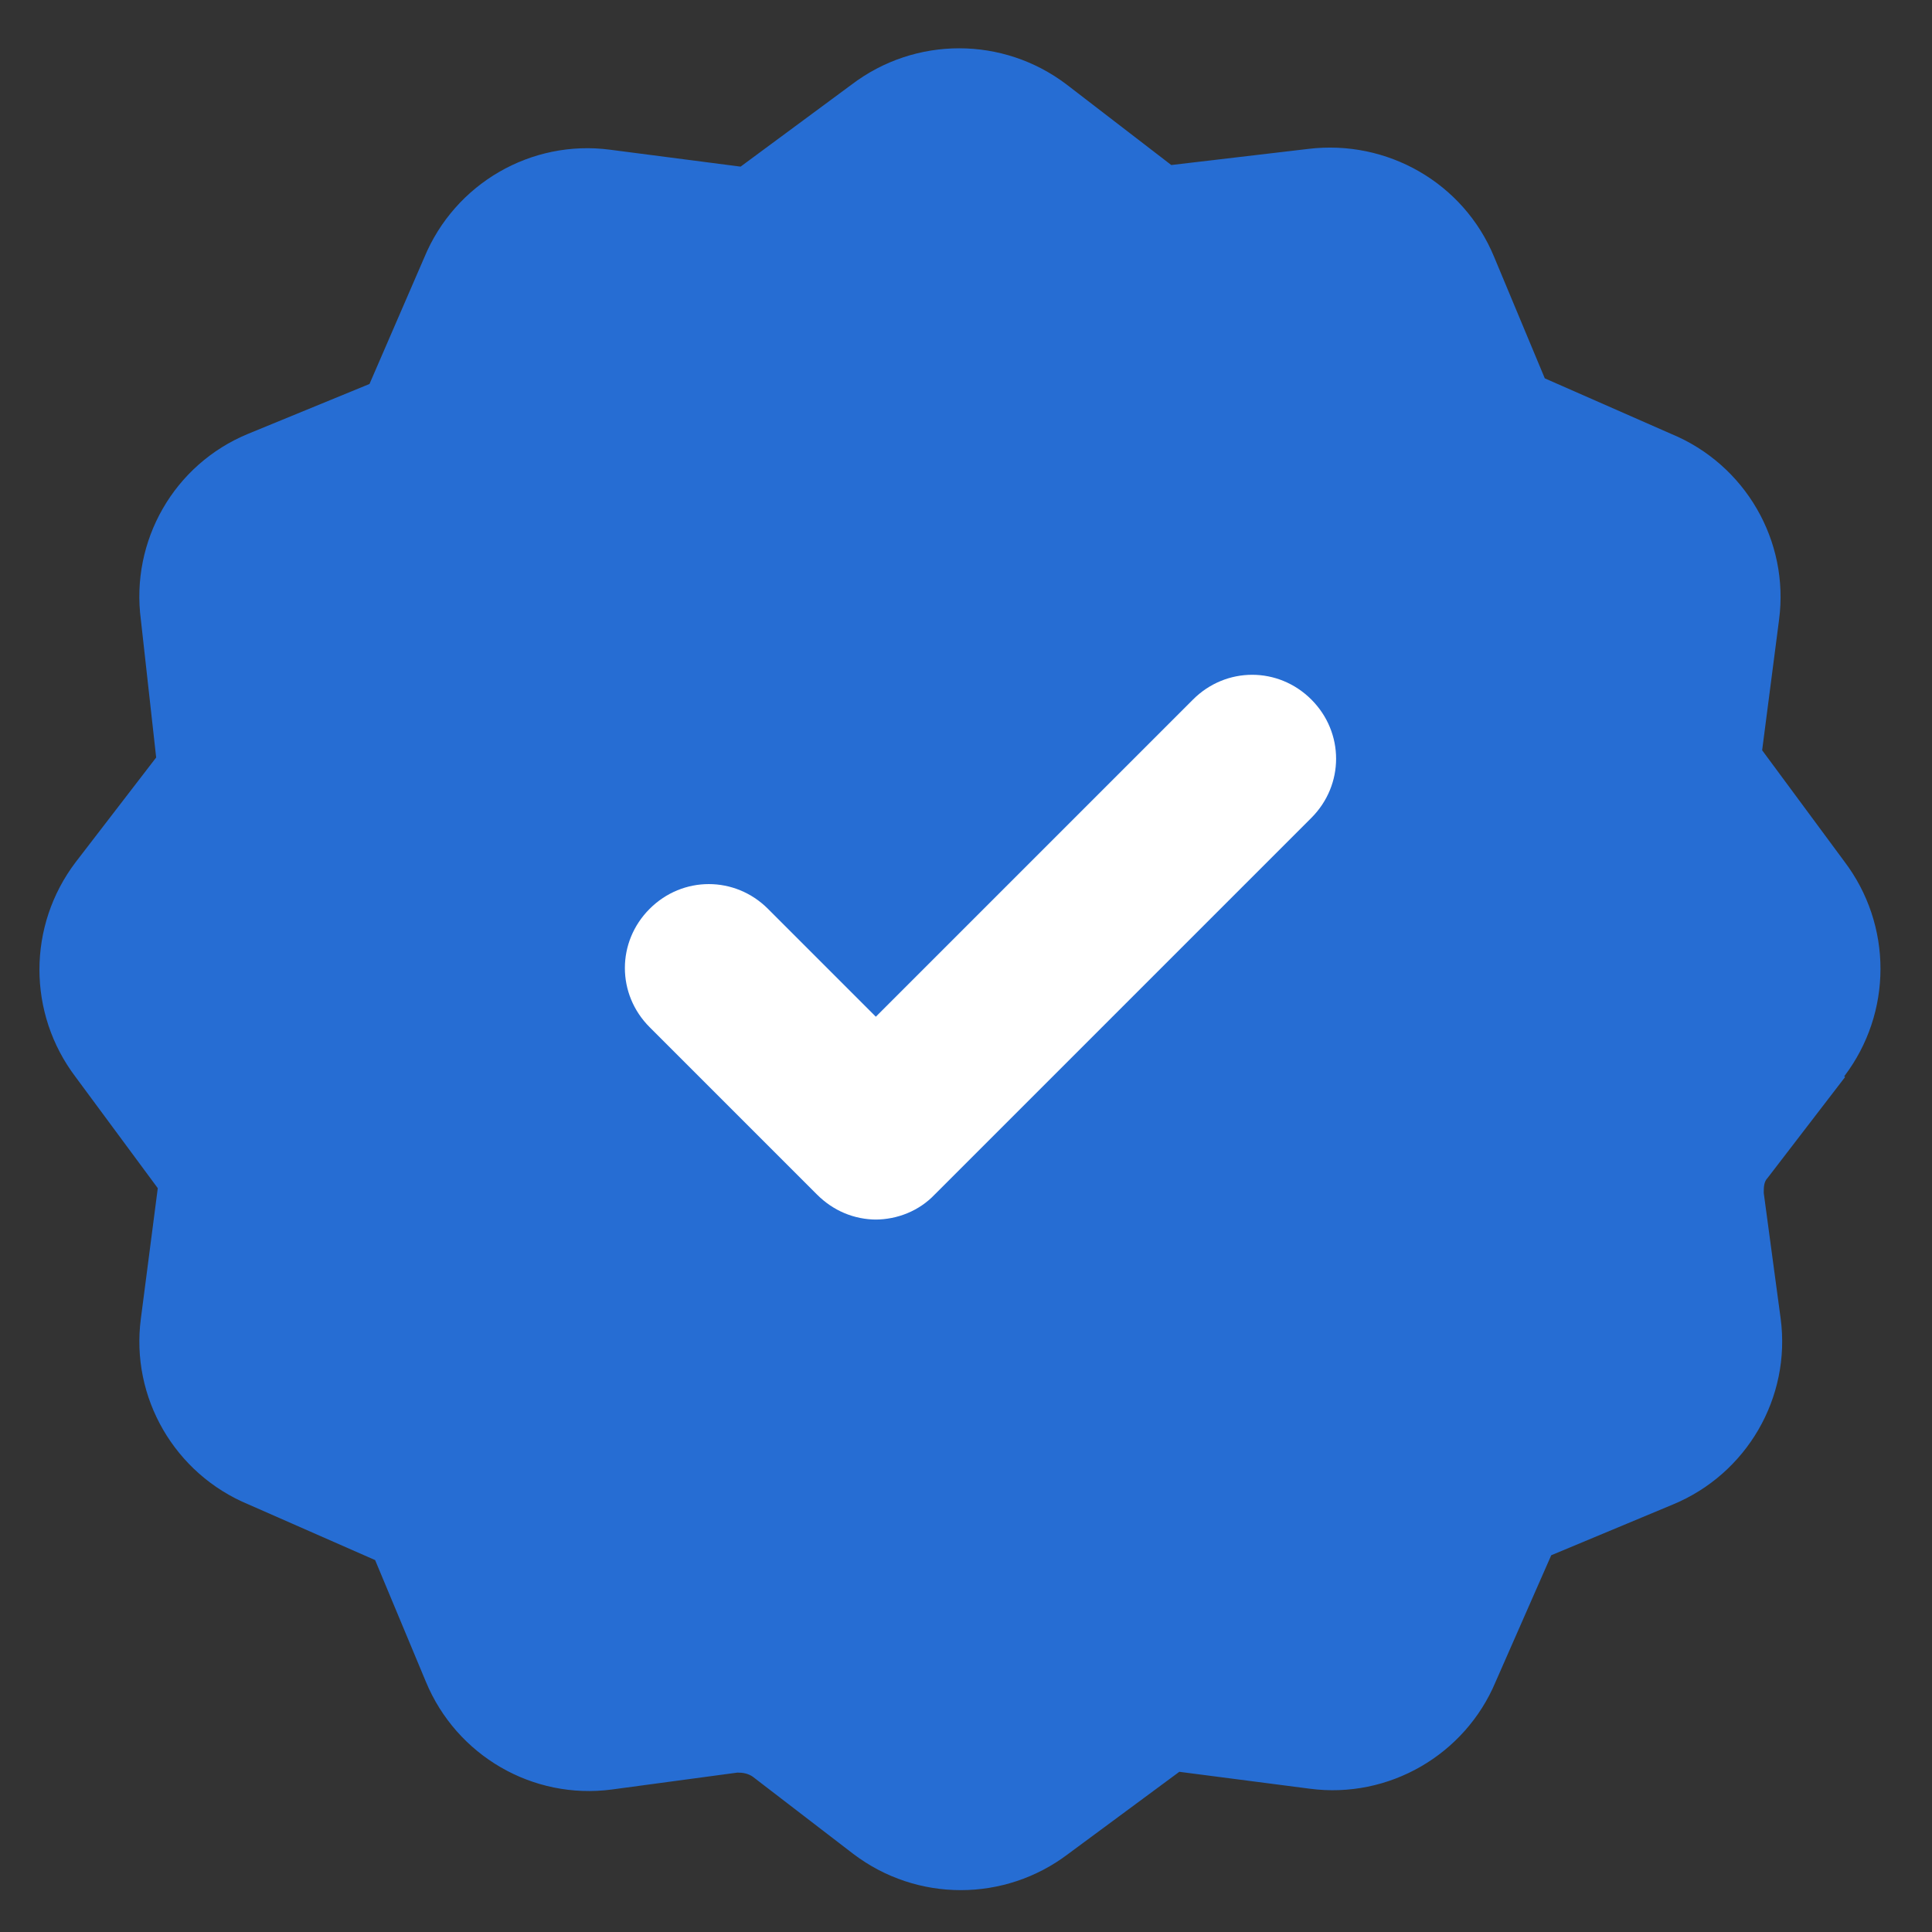
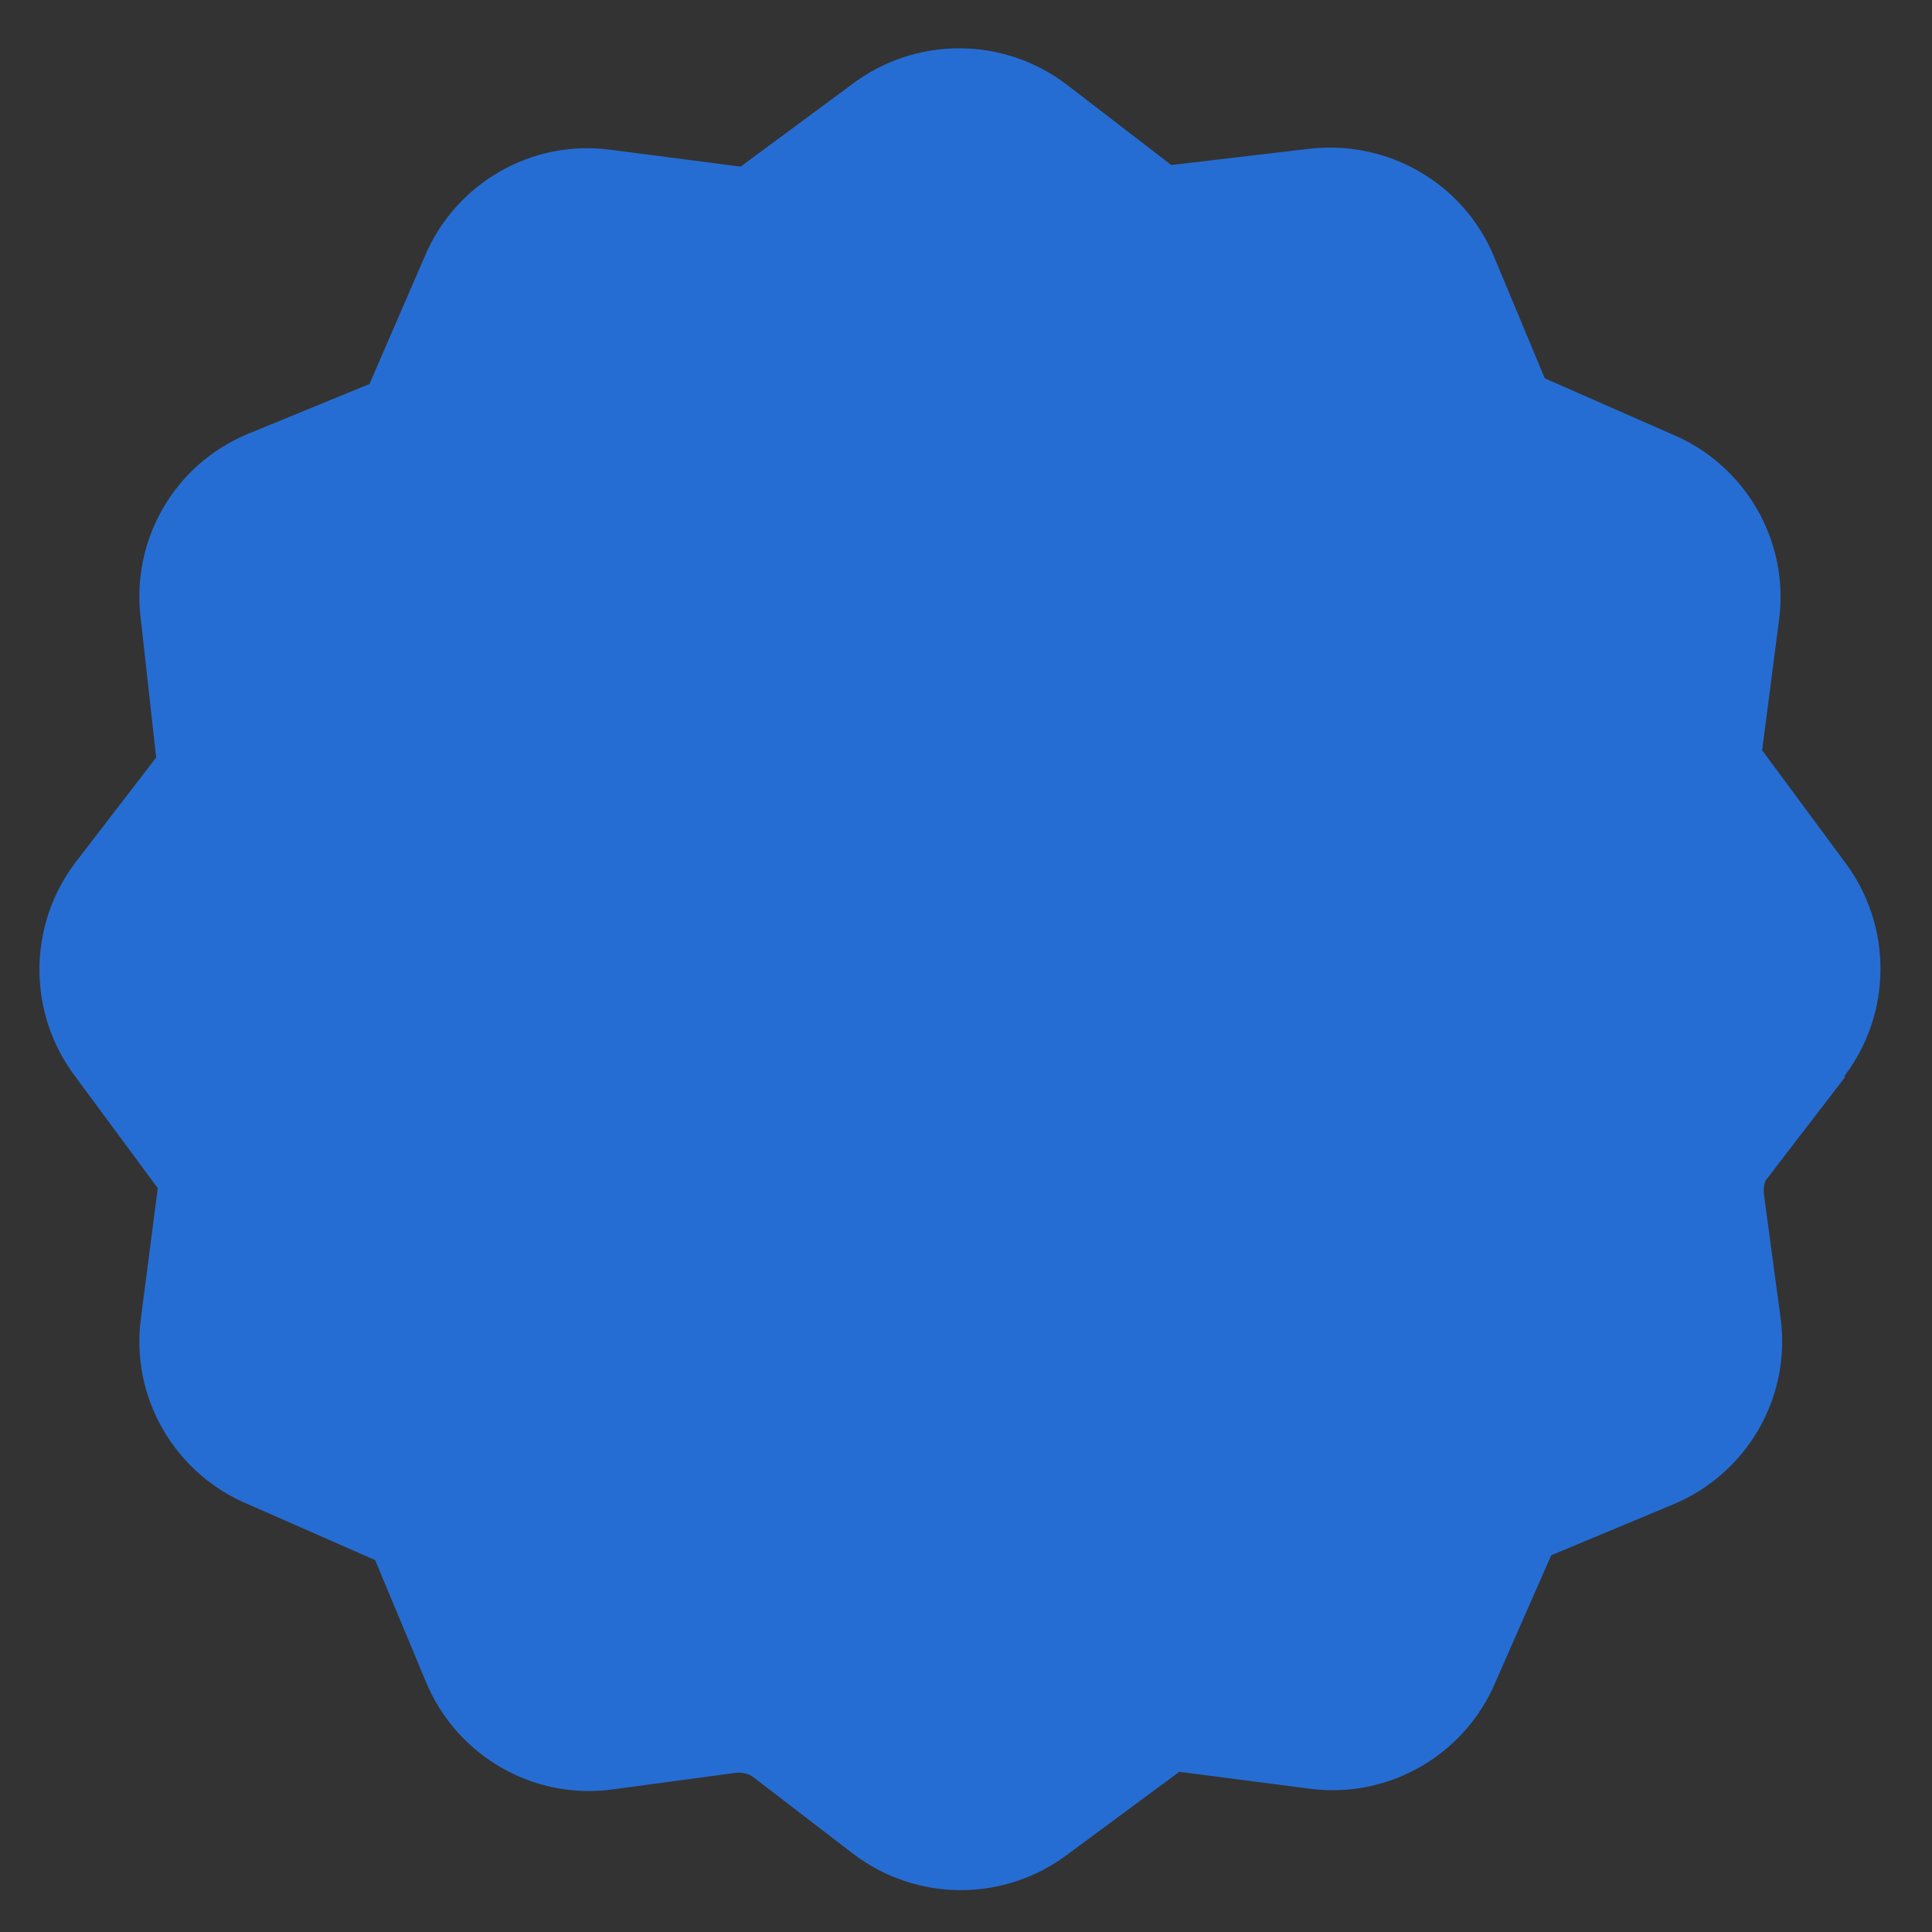
<svg xmlns="http://www.w3.org/2000/svg" id="Layer_1" data-name="Layer 1" viewBox="0 0 24 24">
  <rect x="0" y="0" width="24" height="24" fill="#333333" stroke="none" />
  <defs>
    <style>
      .cls-1 {
        fill: none;
      }

      .cls-2 {
        fill: #fff;
      }

      .cls-3 {
        fill: #266dd3;
      }
    </style>
  </defs>
-   <rect class="cls-1" x=".47" y=".58" width="22.96" height="22.96" />
  <path id="Path_102" data-name="Path 102" class="cls-3" d="M22.91,13.37c.6-.79.6-1.88,0-2.67l-1.02-1.38.21-1.62c.13-.98-.42-1.93-1.34-2.31l-1.57-.69-.63-1.51c-.38-.92-1.33-1.46-2.31-1.34l-1.7.2-1.3-1c-.79-.6-1.88-.6-2.67,0l-1.38,1.02-1.62-.21c-.98-.13-1.93.42-2.31,1.34l-.68,1.57-1.51.62c-.92.38-1.46,1.33-1.33,2.31l.19,1.71-1,1.3c-.6.79-.6,1.88,0,2.67l1.02,1.38-.21,1.62c-.13.98.42,1.93,1.34,2.31l1.57.69.63,1.51c.38.92,1.33,1.47,2.31,1.34l1.56-.21c.07,0,.13.01.19.05l1.25.96c.79.6,1.88.6,2.67,0l1.38-1.02,1.62.21c.98.13,1.93-.42,2.31-1.33l.69-1.57,1.51-.63c.92-.38,1.47-1.33,1.34-2.31l-.21-1.56c0-.07,0-.14.05-.19l.96-1.25Z" />
-   <path id="Path_103" data-name="Path 103" class="cls-2" d="M10.89,15.15c-.28,0-.54-.11-.74-.31l-2.08-2.08c-.41-.41-.41-1.06,0-1.47.41-.41,1.06-.41,1.47,0l1.34,1.34,3.94-3.94c.41-.41,1.06-.41,1.47,0s.41,1.06,0,1.47l-4.68,4.68c-.19.2-.46.31-.74.31" />
</svg>